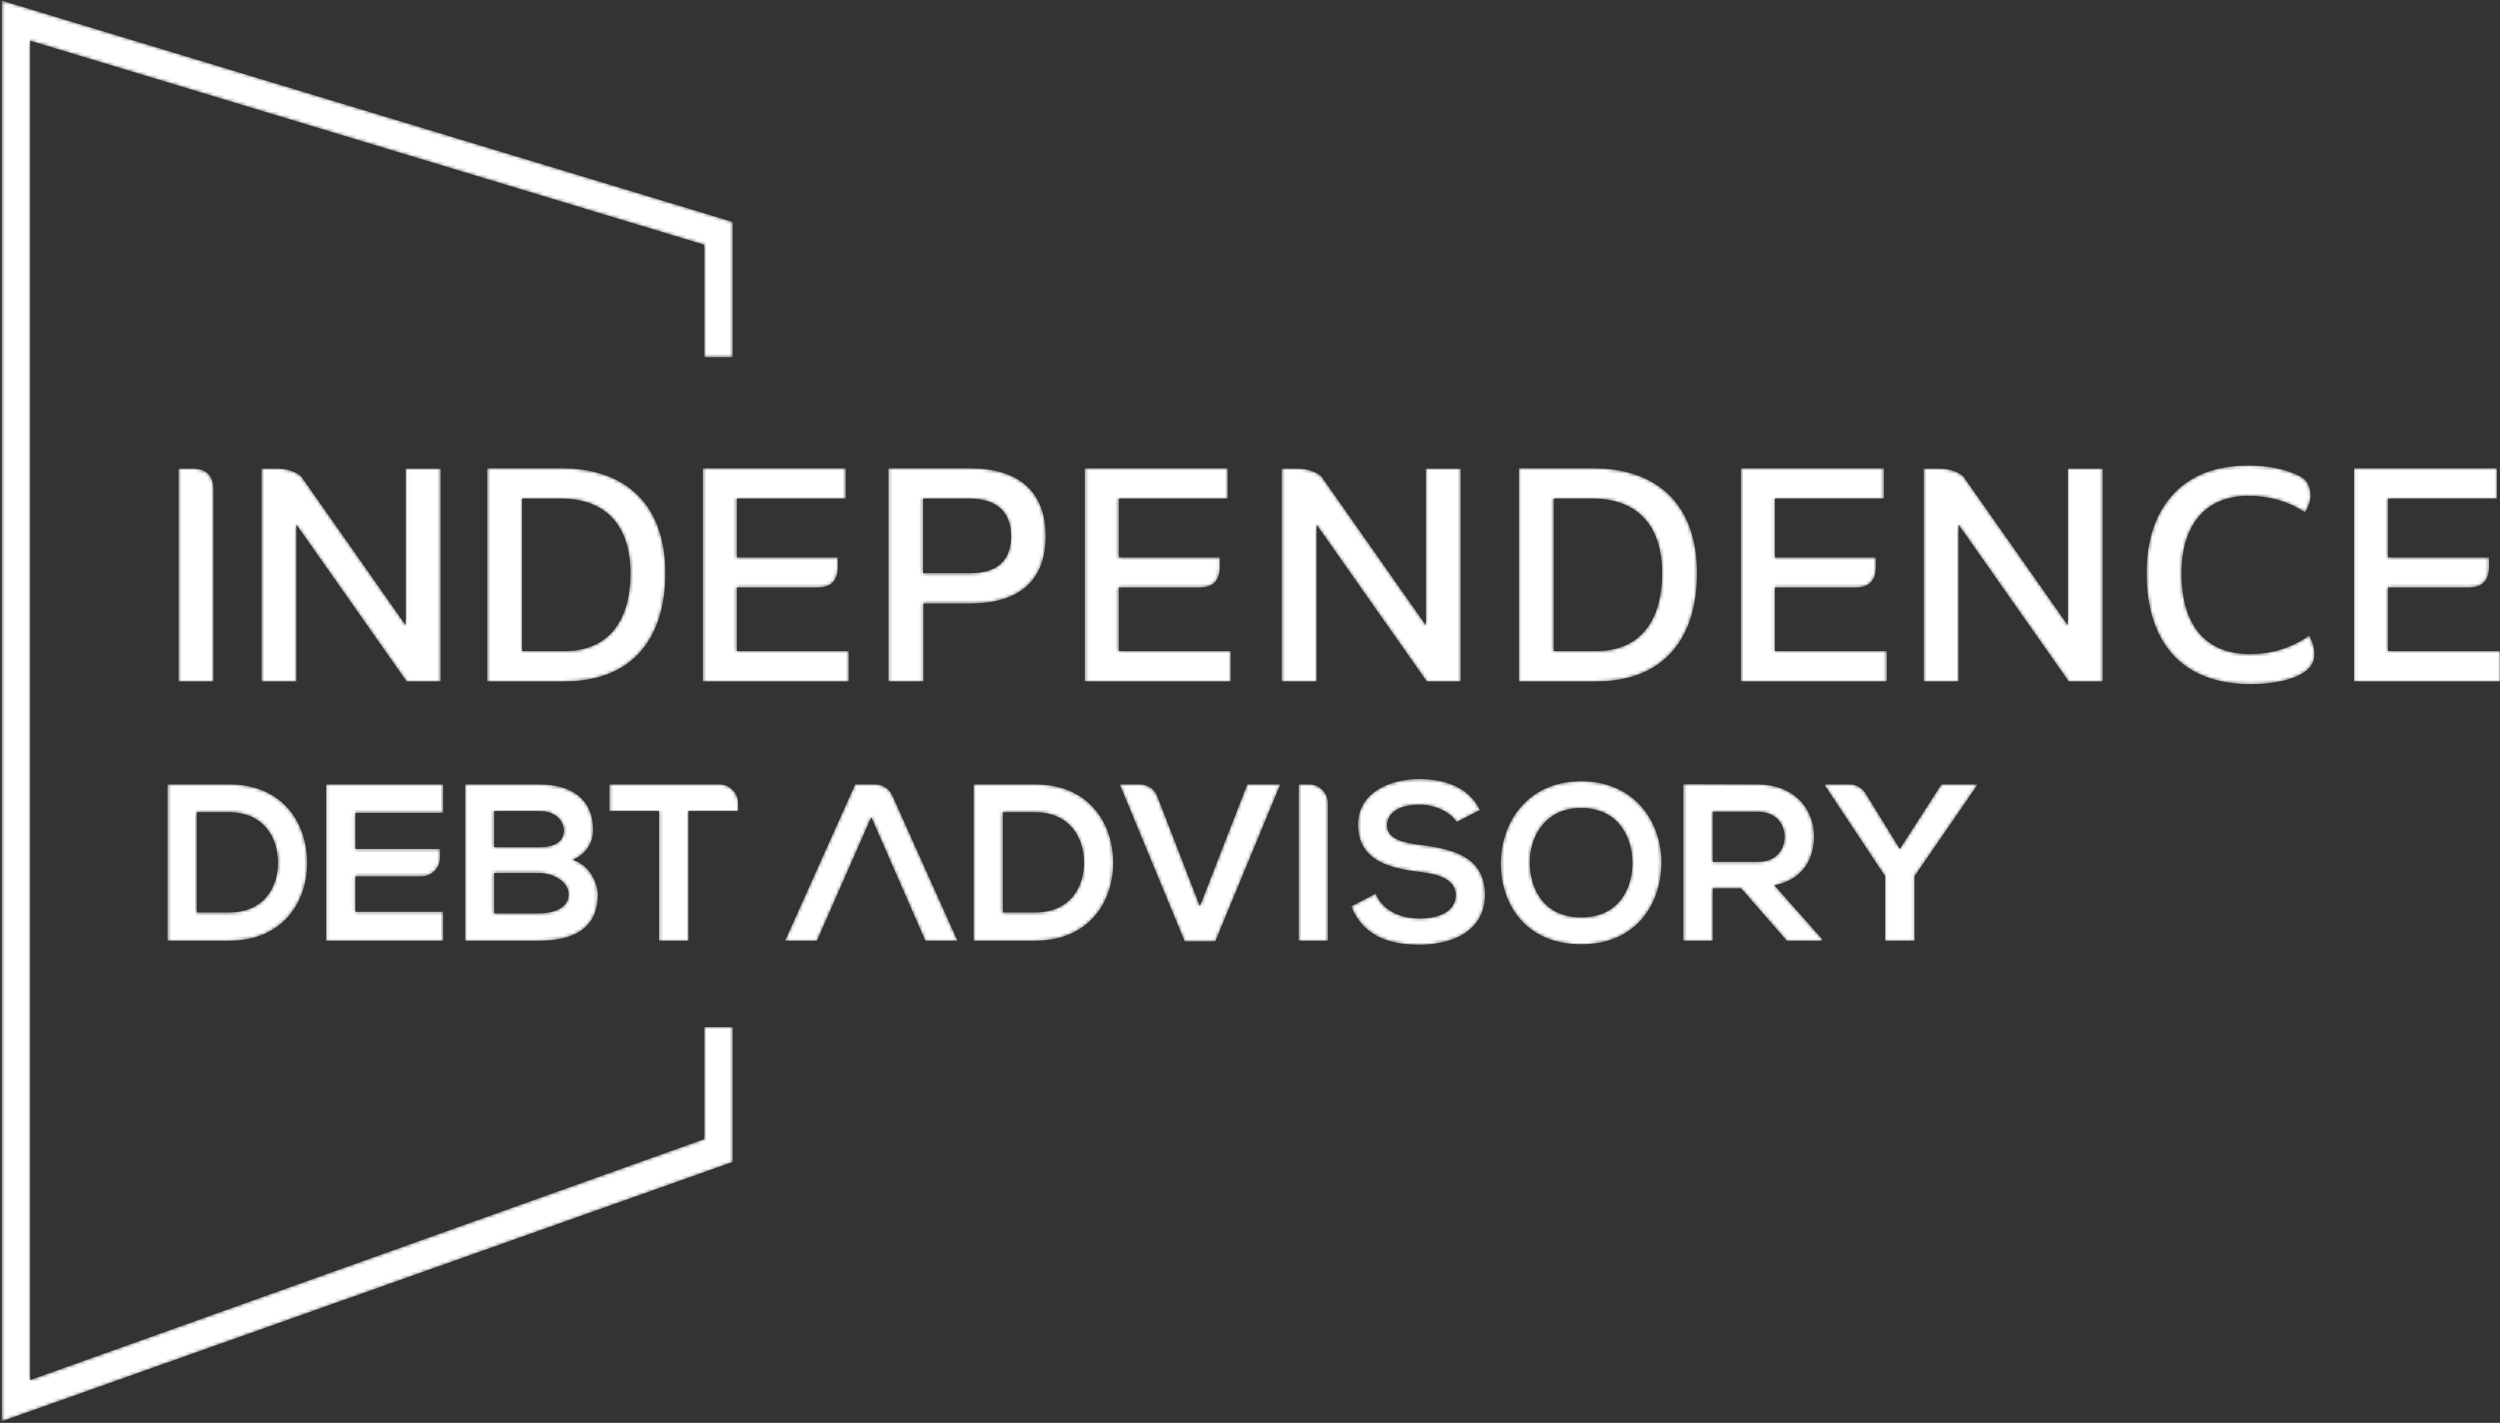
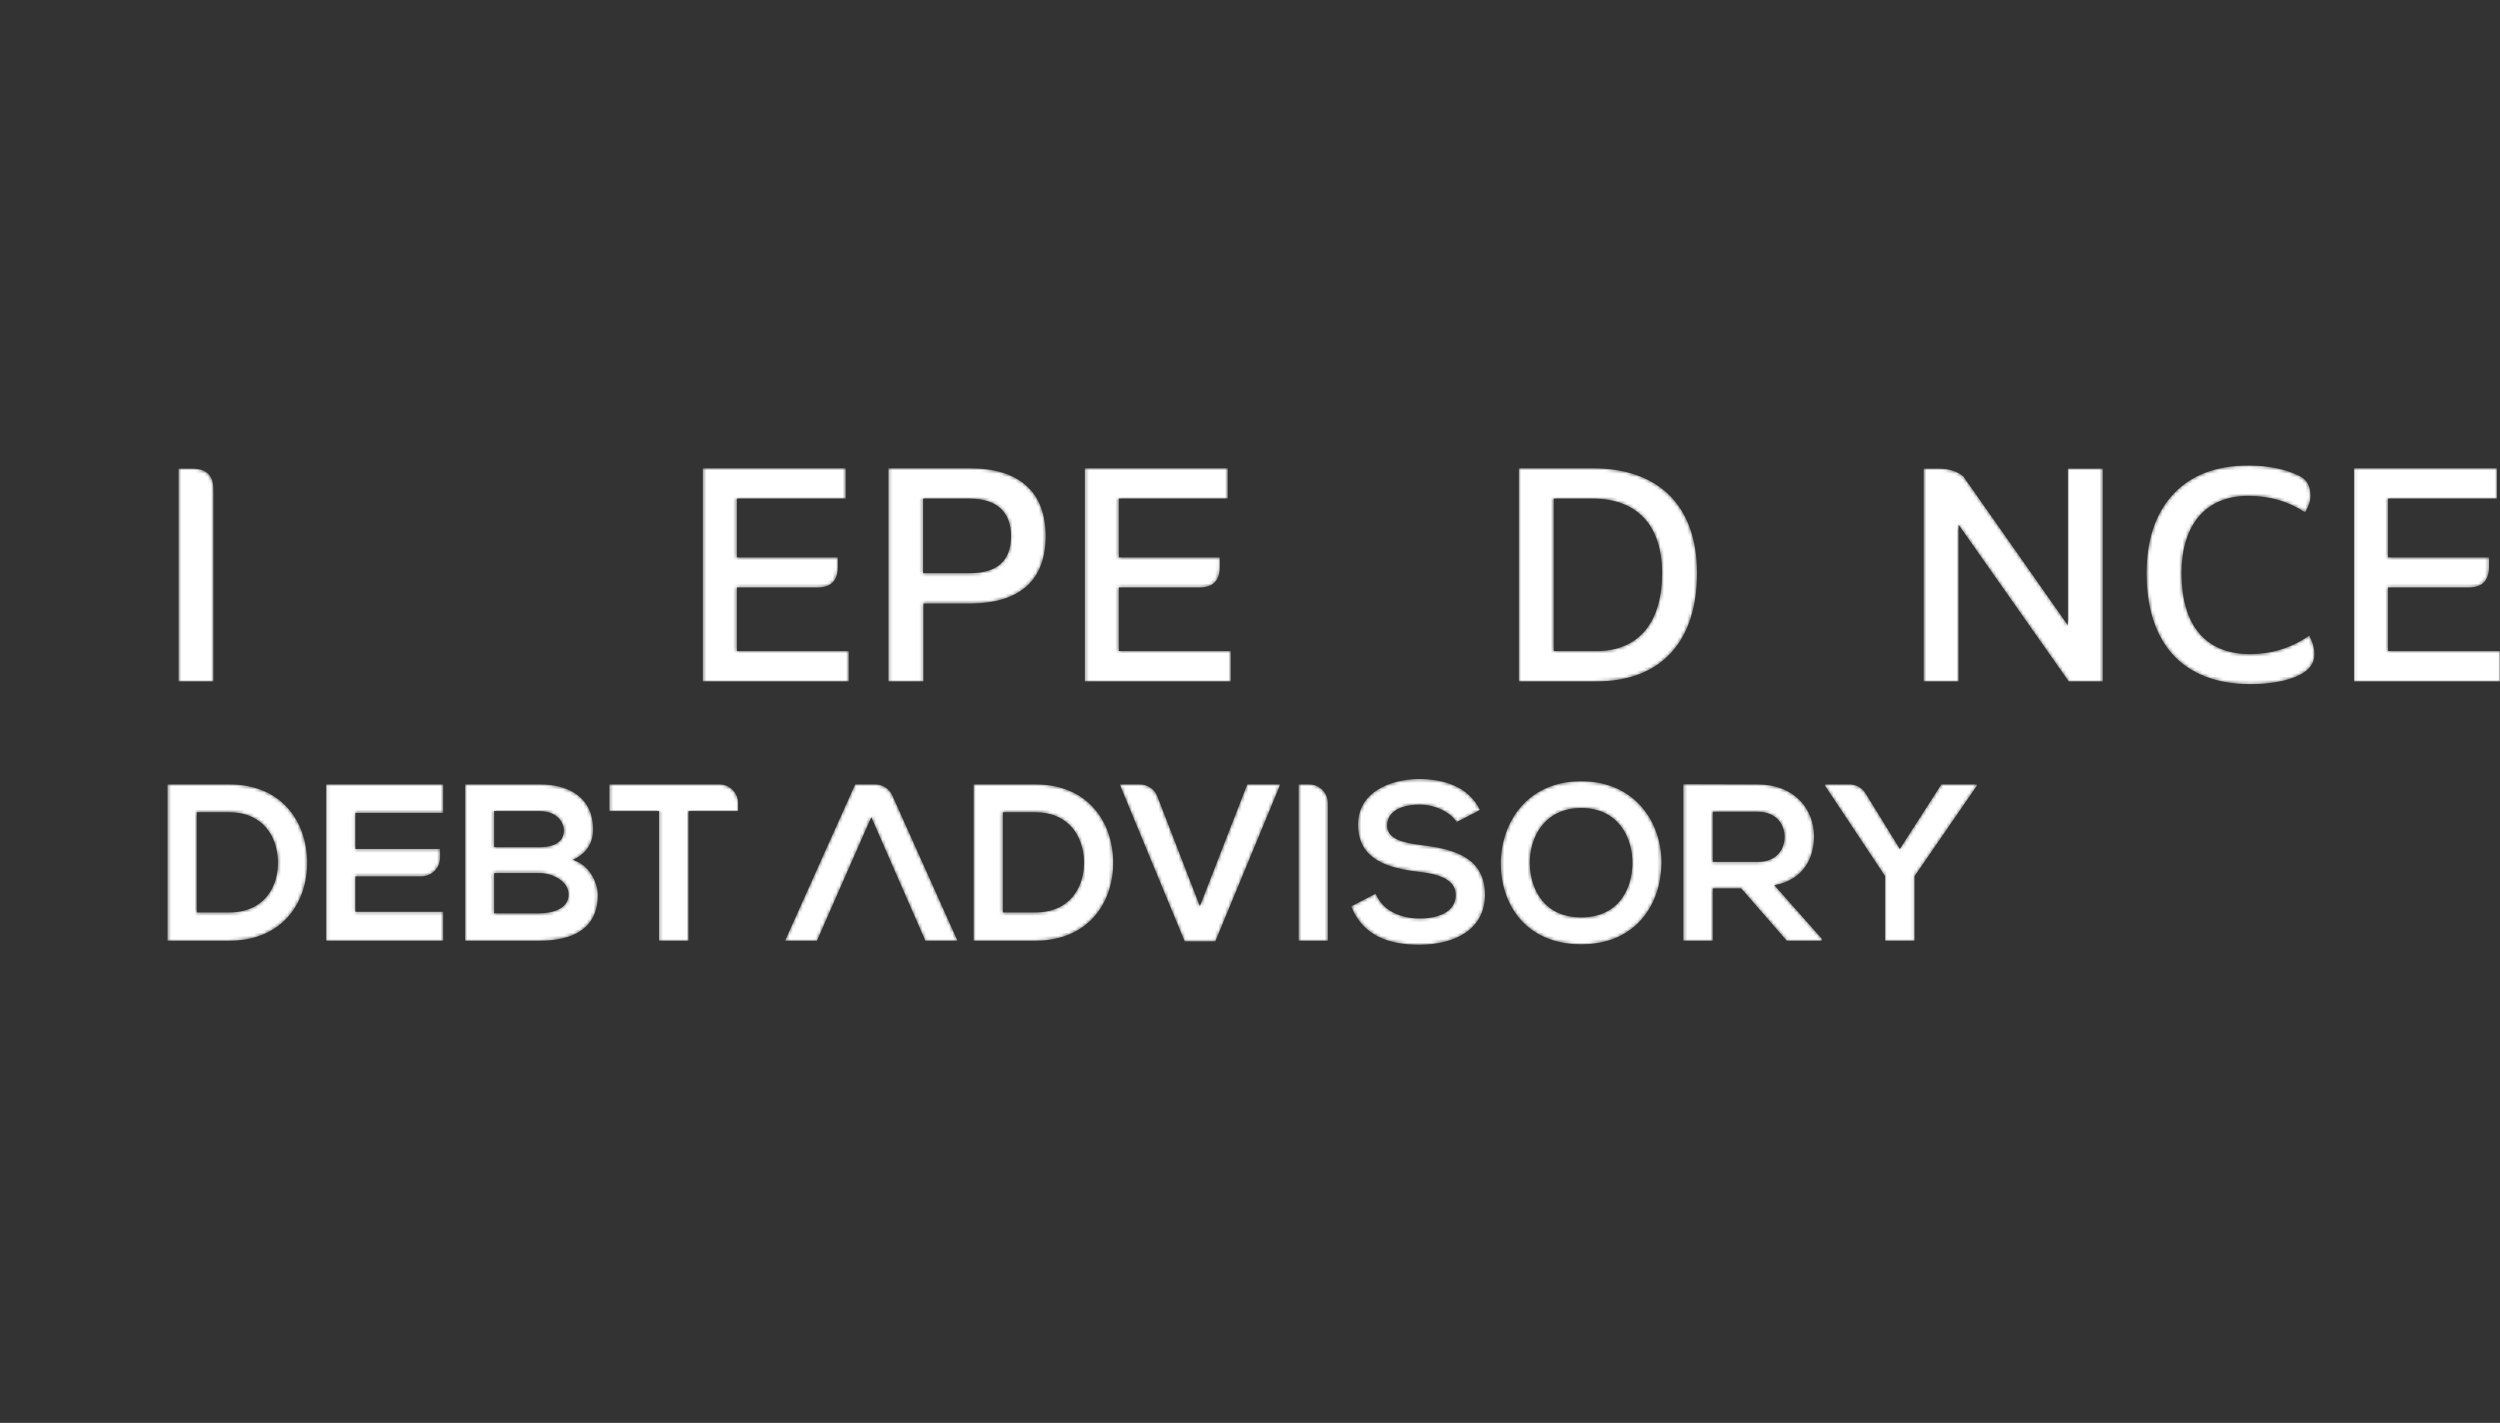
<svg xmlns="http://www.w3.org/2000/svg" width="752" height="428" viewBox="0 0 752 428" fill="none">
  <rect x="0" y="0" width="752" height="428" fill="#333333" stroke="none" />
  <mask id="mask0_1_3" style="mask-type:luminance" maskUnits="userSpaceOnUse" x="50" y="235" width="43" height="48">
    <path d="M59.197 274.451H68.877C79.567 274.451 83.804 266.651 83.6 258.987C83.399 251.659 79.096 244.332 68.877 244.332H59.197V274.451ZM92.408 259.055C92.609 270.953 85.348 282.987 68.877 282.987C63.096 282.987 56.171 282.987 50.389 282.987V235.928C56.171 235.928 63.096 235.928 68.877 235.928C85.013 235.928 92.205 247.424 92.408 259.055Z" fill="white" />
  </mask>
  <g mask="url(#mask0_1_3)">
    <path d="M59.197 274.451H68.877C79.567 274.451 83.804 266.651 83.6 258.987C83.399 251.659 79.096 244.332 68.877 244.332H59.197V274.451ZM92.408 259.055C92.609 270.953 85.348 282.987 68.877 282.987C63.096 282.987 56.171 282.987 50.389 282.987V235.928C56.171 235.928 63.096 235.928 68.877 235.928C85.013 235.928 92.205 247.424 92.408 259.055Z" fill="white" />
  </g>
  <mask id="mask1_1_3" style="mask-type:luminance" maskUnits="userSpaceOnUse" x="98" y="235" width="36" height="48">
    <path d="M133.328 282.987H98.101V235.928H133.328V244.532H106.908V255.357H132.387V257.953C132.387 261.085 129.847 263.627 126.713 263.627H106.908V274.248H133.328V282.987Z" fill="white" />
  </mask>
  <g mask="url(#mask1_1_3)">
    <path d="M133.328 282.987H98.101V235.928H133.328V244.532H106.908V255.357H132.387V257.953C132.387 261.085 129.847 263.627 126.713 263.627H106.908V274.248H133.328V282.987Z" fill="white" />
  </g>
  <mask id="mask2_1_3" style="mask-type:luminance" maskUnits="userSpaceOnUse" x="139" y="235" width="41" height="48">
    <path d="M148.641 274.719H162.221C165.852 274.719 171.028 273.509 171.028 269.071C171.028 264.836 165.852 262.617 162.221 262.617H148.641V274.719ZM148.641 254.82H162.221C167.8 254.82 169.615 252.465 169.615 249.777C169.615 247.625 167.867 243.996 162.221 243.996H148.641V254.82ZM178.423 249.576C178.423 253.205 176.673 256.701 172.305 258.651C177.817 260.332 179.833 266.181 179.833 269.139C179.833 279.627 171.969 282.987 162.221 282.987C154.759 282.987 147.363 282.987 139.9 282.987V235.928C147.296 235.928 154.759 235.928 162.221 235.928C171.497 235.928 178.423 240.097 178.423 249.576Z" fill="white" />
  </mask>
  <g mask="url(#mask2_1_3)">
    <path d="M148.641 274.719H162.221C165.852 274.719 171.028 273.509 171.028 269.071C171.028 264.836 165.852 262.617 162.221 262.617H148.641V274.719ZM148.641 254.82H162.221C167.8 254.82 169.615 252.465 169.615 249.777C169.615 247.625 167.867 243.996 162.221 243.996H148.641V254.82ZM178.423 249.576C178.423 253.205 176.673 256.701 172.305 258.651C177.817 260.332 179.833 266.181 179.833 269.139C179.833 279.627 171.969 282.987 162.221 282.987C154.759 282.987 147.363 282.987 139.9 282.987V235.928C147.296 235.928 154.759 235.928 162.221 235.928C171.497 235.928 178.423 240.097 178.423 249.576Z" fill="white" />
  </g>
  <mask id="mask3_1_3" style="mask-type:luminance" maskUnits="userSpaceOnUse" x="183" y="235" width="40" height="48">
    <path d="M198.236 243.996H183.309V235.928H216.36C219.493 235.928 222.033 238.468 222.033 241.6V243.996H207.109V282.987H198.236V243.996Z" fill="white" />
  </mask>
  <g mask="url(#mask3_1_3)">
    <path d="M198.236 243.996H183.309V235.928H216.36C219.493 235.928 222.033 238.468 222.033 241.6V243.996H207.109V282.987H198.236V243.996Z" fill="white" />
  </g>
  <mask id="mask4_1_3" style="mask-type:luminance" maskUnits="userSpaceOnUse" x="236" y="235" width="53" height="48">
    <path d="M263.247 235.928H257.237L236.128 282.987H245.743L262.079 245.811L278.348 282.987H288.028L268.421 239.279C267.507 237.24 265.48 235.928 263.247 235.928Z" fill="white" />
  </mask>
  <g mask="url(#mask4_1_3)">
    <path d="M263.247 235.928H257.237L236.128 282.987H245.743L262.079 245.811L278.348 282.987H288.028L268.421 239.279C267.507 237.24 265.48 235.928 263.247 235.928Z" fill="white" />
  </g>
  <mask id="mask5_1_3" style="mask-type:luminance" maskUnits="userSpaceOnUse" x="292" y="235" width="43" height="48">
    <path d="M301.653 274.451H311.333C322.021 274.451 326.259 266.651 326.056 258.987C325.855 251.659 321.552 244.332 311.333 244.332H301.653V274.451ZM334.864 259.055C335.064 270.953 327.805 282.987 311.333 282.987C305.552 282.987 298.627 282.987 292.845 282.987V235.928C298.627 235.928 305.552 235.928 311.333 235.928C327.469 235.928 334.661 247.424 334.864 259.055Z" fill="white" />
  </mask>
  <g mask="url(#mask5_1_3)">
    <path d="M301.653 274.451H311.333C322.021 274.451 326.259 266.651 326.056 258.987C325.855 251.659 321.552 244.332 311.333 244.332H301.653V274.451ZM334.864 259.055C335.064 270.953 327.805 282.987 311.333 282.987C305.552 282.987 298.627 282.987 292.845 282.987V235.928C298.627 235.928 305.552 235.928 311.333 235.928C327.469 235.928 334.661 247.424 334.864 259.055Z" fill="white" />
  </g>
  <mask id="mask6_1_3" style="mask-type:luminance" maskUnits="userSpaceOnUse" x="336" y="235" width="50" height="49">
    <path d="M365.567 283.189H356.356L336.793 235.928H342.855C345.197 235.928 347.3 237.367 348.145 239.552L360.927 272.568L375.18 235.928H385.129L365.567 283.189Z" fill="white" />
  </mask>
  <g mask="url(#mask6_1_3)">
    <path d="M365.567 283.189H356.356L336.793 235.928H342.855C345.197 235.928 347.3 237.367 348.145 239.552L360.927 272.568L375.18 235.928H385.129L365.567 283.189Z" fill="white" />
  </g>
  <mask id="mask7_1_3" style="mask-type:luminance" maskUnits="userSpaceOnUse" x="390" y="235" width="10" height="48">
    <path d="M390.623 282.987V235.928H393.756C396.889 235.928 399.429 238.468 399.429 241.6V282.987H390.623Z" fill="white" />
  </mask>
  <g mask="url(#mask7_1_3)">
    <path d="M390.623 282.987V235.928H393.756C396.889 235.928 399.429 238.468 399.429 241.6V282.987H390.623Z" fill="white" />
  </g>
  <mask id="mask8_1_3" style="mask-type:luminance" maskUnits="userSpaceOnUse" x="406" y="234" width="41" height="51">
    <path d="M438.145 247.289C436.532 244.6 432.093 242.045 426.985 242.045C420.399 242.045 417.239 244.803 417.239 248.299C417.239 252.4 422.079 253.541 427.725 254.215C437.541 255.424 446.684 257.977 446.684 269.205C446.684 279.695 437.405 284.197 426.917 284.197C417.305 284.197 409.911 281.24 406.415 272.636L413.809 268.803C415.892 273.977 421.337 276.264 427.053 276.264C432.633 276.264 437.877 274.315 437.877 269.205C437.877 264.768 433.239 262.953 426.985 262.28C417.371 261.139 408.497 258.584 408.497 248.029C408.497 238.348 418.044 234.381 426.717 234.313C434.044 234.313 441.64 236.4 445.204 243.659L438.145 247.289Z" fill="white" />
  </mask>
  <g mask="url(#mask8_1_3)">
    <path d="M438.145 247.289C436.532 244.6 432.093 242.045 426.985 242.045C420.399 242.045 417.239 244.803 417.239 248.299C417.239 252.4 422.079 253.541 427.725 254.215C437.541 255.424 446.684 257.977 446.684 269.205C446.684 279.695 437.405 284.197 426.917 284.197C417.305 284.197 409.911 281.24 406.415 272.636L413.809 268.803C415.892 273.977 421.337 276.264 427.053 276.264C432.633 276.264 437.877 274.315 437.877 269.205C437.877 264.768 433.239 262.953 426.985 262.28C417.371 261.139 408.497 258.584 408.497 248.029C408.497 238.348 418.044 234.381 426.717 234.313C434.044 234.313 441.64 236.4 445.204 243.659L438.145 247.289Z" fill="white" />
  </g>
  <mask id="mask9_1_3" style="mask-type:luminance" maskUnits="userSpaceOnUse" x="451" y="234" width="49" height="51">
    <path d="M460.177 259.928C460.379 267.66 464.545 275.928 475.639 275.928C486.731 275.928 490.9 267.592 491.033 259.861C491.169 251.928 486.731 243.055 475.639 243.055C464.545 243.055 459.975 251.996 460.177 259.928ZM499.775 259.728C499.639 271.895 492.176 284.063 475.639 284.063C459.101 284.063 451.437 272.163 451.437 259.793C451.437 247.424 459.369 234.987 475.639 234.987C491.841 234.987 499.908 247.424 499.775 259.728Z" fill="white" />
  </mask>
  <g mask="url(#mask9_1_3)">
    <path d="M460.177 259.928C460.379 267.66 464.545 275.928 475.639 275.928C486.731 275.928 490.9 267.592 491.033 259.861C491.169 251.928 486.731 243.055 475.639 243.055C464.545 243.055 459.975 251.996 460.177 259.928ZM499.775 259.728C499.639 271.895 492.176 284.063 475.639 284.063C459.101 284.063 451.437 272.163 451.437 259.793C451.437 247.424 459.369 234.987 475.639 234.987C491.841 234.987 499.908 247.424 499.775 259.728Z" fill="white" />
  </g>
  <mask id="mask10_1_3" style="mask-type:luminance" maskUnits="userSpaceOnUse" x="506" y="235" width="43" height="48">
    <path d="M515.215 244.196V259.255H528.727C534.376 259.255 536.796 255.491 536.796 251.727C536.796 247.963 534.308 244.196 528.727 244.196H515.215ZM548.021 282.987H537.468L523.752 267.255H515.215V282.987H506.341V235.861C513.804 235.861 521.264 235.928 528.727 235.928C539.82 235.996 545.669 243.391 545.669 251.524C545.669 257.977 542.712 264.5 533.771 266.313L548.021 282.383V282.987Z" fill="white" />
  </mask>
  <g mask="url(#mask10_1_3)">
    <path d="M515.215 244.196V259.255H528.727C534.376 259.255 536.796 255.491 536.796 251.727C536.796 247.963 534.308 244.196 528.727 244.196H515.215ZM548.021 282.987H537.468L523.752 267.255H515.215V282.987H506.341V235.861C513.804 235.861 521.264 235.928 528.727 235.928C539.82 235.996 545.669 243.391 545.669 251.524C545.669 257.977 542.712 264.5 533.771 266.313L548.021 282.383V282.987Z" fill="white" />
  </g>
  <mask id="mask11_1_3" style="mask-type:luminance" maskUnits="userSpaceOnUse" x="548" y="235" width="47" height="48">
    <path d="M571.467 255.357L583.971 235.928H594.659V236.332L575.901 263.559V282.987H567.028V263.559L548.944 236.332V235.928H556.332C558.3 235.928 560.129 236.949 561.161 238.627L571.467 255.357Z" fill="white" />
  </mask>
  <g mask="url(#mask11_1_3)">
    <path d="M571.467 255.357L583.971 235.928H594.659V236.332L575.901 263.559V282.987H567.028V263.559L548.944 236.332V235.928H556.332C558.3 235.928 560.129 236.949 561.161 238.627L571.467 255.357Z" fill="white" />
  </g>
  <mask id="mask12_1_3" style="mask-type:luminance" maskUnits="userSpaceOnUse" x="53" y="140" width="12" height="65">
    <path d="M53.685 204.975V140.932H57.528C62.195 140.932 64.207 142.945 64.207 147.427V204.975H53.685Z" fill="white" />
  </mask>
  <g mask="url(#mask12_1_3)">
    <path d="M53.685 204.975V140.932H57.528C62.195 140.932 64.207 142.945 64.207 147.427V204.975H53.685Z" fill="white" />
  </g>
  <mask id="mask13_1_3" style="mask-type:luminance" maskUnits="userSpaceOnUse" x="78" y="140" width="55" height="65">
    <path d="M132.547 140.932V204.975H122.3L89.18 157.859V204.975H78.659V140.932H83.051C86.069 140.932 88.632 141.661 90.553 143.219L122.025 188.048V140.932H132.547Z" fill="white" />
  </mask>
  <g mask="url(#mask13_1_3)">
-     <path d="M132.547 140.932V204.975H122.3L89.18 157.859V204.975H78.659V140.932H83.051C86.069 140.932 88.632 141.661 90.553 143.219L122.025 188.048V140.932H132.547Z" fill="white" />
-   </g>
+     </g>
  <mask id="mask14_1_3" style="mask-type:luminance" maskUnits="userSpaceOnUse" x="146" y="140" width="55" height="65">
    <path d="M157.06 195.827H169.869C182.771 195.827 189.632 187.041 189.632 172.405C189.632 158.132 182.221 149.989 168.68 149.989H157.06V195.827ZM146.54 204.975V140.839H168.68C188.808 140.839 200.153 152.276 200.153 172.405C200.153 192.624 189.632 204.975 169.869 204.975H146.54Z" fill="white" />
  </mask>
  <g mask="url(#mask14_1_3)">
-     <path d="M157.06 195.827H169.869C182.771 195.827 189.632 187.041 189.632 172.405C189.632 158.132 182.221 149.989 168.68 149.989H157.06V195.827ZM146.54 204.975V140.839H168.68C188.808 140.839 200.153 152.276 200.153 172.405C200.153 192.624 189.632 204.975 169.869 204.975H146.54Z" fill="white" />
-   </g>
+     </g>
  <mask id="mask15_1_3" style="mask-type:luminance" maskUnits="userSpaceOnUse" x="211" y="140" width="45" height="65">
    <path d="M221.648 176.704V195.827H255.316V204.975H211.401V140.839H254.401V149.989H221.648V167.645H252.024V170.481C252.024 174.601 250.011 176.704 246.076 176.704H221.648Z" fill="white" />
  </mask>
  <g mask="url(#mask15_1_3)">
    <path d="M221.648 176.704V195.827H255.316V204.975H211.401V140.839H254.401V149.989H221.648V167.645H252.024V170.481C252.024 174.601 250.011 176.704 246.076 176.704H221.648Z" fill="white" />
  </g>
  <mask id="mask16_1_3" style="mask-type:luminance" maskUnits="userSpaceOnUse" x="267" y="140" width="48" height="65">
    <path d="M277.673 149.989V172.405H291.672C299.999 172.405 304.115 168.652 304.115 161.241C304.115 154.289 300.089 149.989 291.672 149.989H277.673ZM277.765 181.553V204.975H267.244V140.839H291.581C307.043 140.839 314.545 148.344 314.545 161.241C314.545 174.324 307.043 181.553 291.581 181.553H277.765Z" fill="white" />
  </mask>
  <g mask="url(#mask16_1_3)">
    <path d="M277.673 149.989V172.405H291.672C299.999 172.405 304.115 168.652 304.115 161.241C304.115 154.289 300.089 149.989 291.672 149.989H277.673ZM277.765 181.553V204.975H267.244V140.839H291.581C307.043 140.839 314.545 148.344 314.545 161.241C314.545 174.324 307.043 181.553 291.581 181.553H277.765Z" fill="white" />
  </g>
  <mask id="mask17_1_3" style="mask-type:luminance" maskUnits="userSpaceOnUse" x="326" y="140" width="45" height="65">
    <path d="M336.553 176.704V195.827H370.223V204.975H326.305V140.839H369.307V149.989H336.553V167.645H366.928V170.481C366.928 174.601 364.916 176.704 360.981 176.704H336.553Z" fill="white" />
  </mask>
  <g mask="url(#mask17_1_3)">
    <path d="M336.553 176.704V195.827H370.223V204.975H326.305V140.839H369.307V149.989H336.553V167.645H366.928V170.481C366.928 174.601 364.916 176.704 360.981 176.704H336.553Z" fill="white" />
  </g>
  <mask id="mask18_1_3" style="mask-type:luminance" maskUnits="userSpaceOnUse" x="385" y="140" width="55" height="65">
    <path d="M439.408 140.932V204.975H429.16L396.04 157.859V204.975H385.519V140.932H389.911C392.929 140.932 395.492 141.661 397.413 143.219L428.885 188.048V140.932H439.408Z" fill="white" />
  </mask>
  <g mask="url(#mask18_1_3)">
-     <path d="M439.408 140.932V204.975H429.16L396.04 157.859V204.975H385.519V140.932H389.911C392.929 140.932 395.492 141.661 397.413 143.219L428.885 188.048V140.932H439.408Z" fill="white" />
-   </g>
+     </g>
  <mask id="mask19_1_3" style="mask-type:luminance" maskUnits="userSpaceOnUse" x="456" y="140" width="55" height="65">
    <path d="M467.381 195.827H480.191C493.091 195.827 499.953 187.041 499.953 172.405C499.953 158.132 492.543 149.989 479.001 149.989H467.381V195.827ZM456.861 204.975V140.839H479.001C499.129 140.839 510.473 152.276 510.473 172.405C510.473 192.624 499.953 204.975 480.191 204.975H456.861Z" fill="white" />
  </mask>
  <g mask="url(#mask19_1_3)">
    <path d="M467.381 195.827H480.191C493.091 195.827 499.953 187.041 499.953 172.405C499.953 158.132 492.543 149.989 479.001 149.989H467.381V195.827ZM456.861 204.975V140.839H479.001C499.129 140.839 510.473 152.276 510.473 172.405C510.473 192.624 499.953 204.975 480.191 204.975H456.861Z" fill="white" />
  </g>
  <mask id="mask20_1_3" style="mask-type:luminance" maskUnits="userSpaceOnUse" x="523" y="140" width="45" height="65">
    <path d="M533.892 176.704V195.827H567.56V204.975H523.645V140.839H566.645V149.989H533.892V167.645H564.267V170.481C564.267 174.601 562.255 176.704 558.32 176.704H533.892Z" fill="white" />
  </mask>
  <g mask="url(#mask20_1_3)">
-     <path d="M533.892 176.704V195.827H567.56V204.975H523.645V140.839H566.645V149.989H533.892V167.645H564.267V170.481C564.267 174.601 562.255 176.704 558.32 176.704H533.892Z" fill="white" />
-   </g>
+     </g>
  <mask id="mask21_1_3" style="mask-type:luminance" maskUnits="userSpaceOnUse" x="578" y="140" width="55" height="65">
    <path d="M632.516 140.932V204.975H622.269L589.148 157.859V204.975H578.628V140.932H583.019C586.039 140.932 588.6 141.661 590.521 143.219L621.995 188.048V140.932H632.516Z" fill="white" />
  </mask>
  <g mask="url(#mask21_1_3)">
    <path d="M632.516 140.932V204.975H622.269L589.148 157.859V204.975H578.628V140.932H583.019C586.039 140.932 588.6 141.661 590.521 143.219L621.995 188.048V140.932H632.516Z" fill="white" />
  </g>
  <mask id="mask22_1_3" style="mask-type:luminance" maskUnits="userSpaceOnUse" x="645" y="140" width="52" height="66">
    <path d="M694.635 191.16C695.64 193.081 696.189 195.004 696.189 196.74C696.189 199.759 694.36 201.956 690.7 203.512C686.948 205.065 682.373 205.799 676.885 205.799C656.481 205.799 645.687 193.355 645.687 172.405C645.687 162.431 648.34 154.472 653.645 148.707C658.952 142.945 666.547 140.016 676.336 140.016C682.465 140.016 687.681 141.115 691.981 143.311C693.995 144.408 695 146.331 695 149.075C695 150.72 694.451 152.365 693.353 154.105C688.321 150.812 682.649 149.167 676.244 149.167C663.344 149.167 656.208 158.041 656.208 172.405C656.208 187.865 663.252 196.74 676.793 196.74C683.289 196.74 689.236 194.911 694.635 191.16Z" fill="white" />
  </mask>
  <g mask="url(#mask22_1_3)">
    <path d="M694.635 191.16C695.64 193.081 696.189 195.004 696.189 196.74C696.189 199.759 694.36 201.956 690.7 203.512C686.948 205.065 682.373 205.799 676.885 205.799C656.481 205.799 645.687 193.355 645.687 172.405C645.687 162.431 648.34 154.472 653.645 148.707C658.952 142.945 666.547 140.016 676.336 140.016C682.465 140.016 687.681 141.115 691.981 143.311C693.995 144.408 695 146.331 695 149.075C695 150.72 694.451 152.365 693.353 154.105C688.321 150.812 682.649 149.167 676.244 149.167C663.344 149.167 656.208 158.041 656.208 172.405C656.208 187.865 663.252 196.74 676.793 196.74C683.289 196.74 689.236 194.911 694.635 191.16Z" fill="white" />
  </g>
  <mask id="mask23_1_3" style="mask-type:luminance" maskUnits="userSpaceOnUse" x="708" y="140" width="44" height="65">
    <path d="M718.327 176.704V195.827H751.995V204.975H708.079V140.839H751.08V149.989H718.327V167.645H748.701V170.481C748.701 174.601 746.688 176.704 742.753 176.704H718.327Z" fill="white" />
  </mask>
  <g mask="url(#mask23_1_3)">
    <path d="M718.327 176.704V195.827H751.995V204.975H708.079V140.839H751.08V149.989H718.327V167.645H748.701V170.481C748.701 174.601 746.688 176.704 742.753 176.704H718.327Z" fill="white" />
  </g>
  <mask id="mask24_1_3" style="mask-type:luminance" maskUnits="userSpaceOnUse" x="0" y="0" width="221" height="428">
    <path d="M211.841 308.944V342.629L9.103 415.081V12.28L211.841 73.649V107.46H220.419V66.752L0.527 0.177V427.529L220.419 349.527V308.944H211.841Z" fill="white" />
  </mask>
  <g mask="url(#mask24_1_3)">
-     <path d="M211.841 308.944V342.629L9.103 415.081V12.28L211.841 73.649V107.46H220.419V66.752L0.527 0.177V427.529L220.419 349.527V308.944H211.841Z" fill="url(#paint0_linear_1_3)" />
-   </g>
+     </g>
  <defs>
    <linearGradient id="paint0_linear_1_3" x1="-12.871" y1="355.755" x2="187.129" y2="62.421" gradientUnits="userSpaceOnUse">
      <stop stop-color="white" />
      <stop offset="1" stop-color="white" />
    </linearGradient>
  </defs>
</svg>